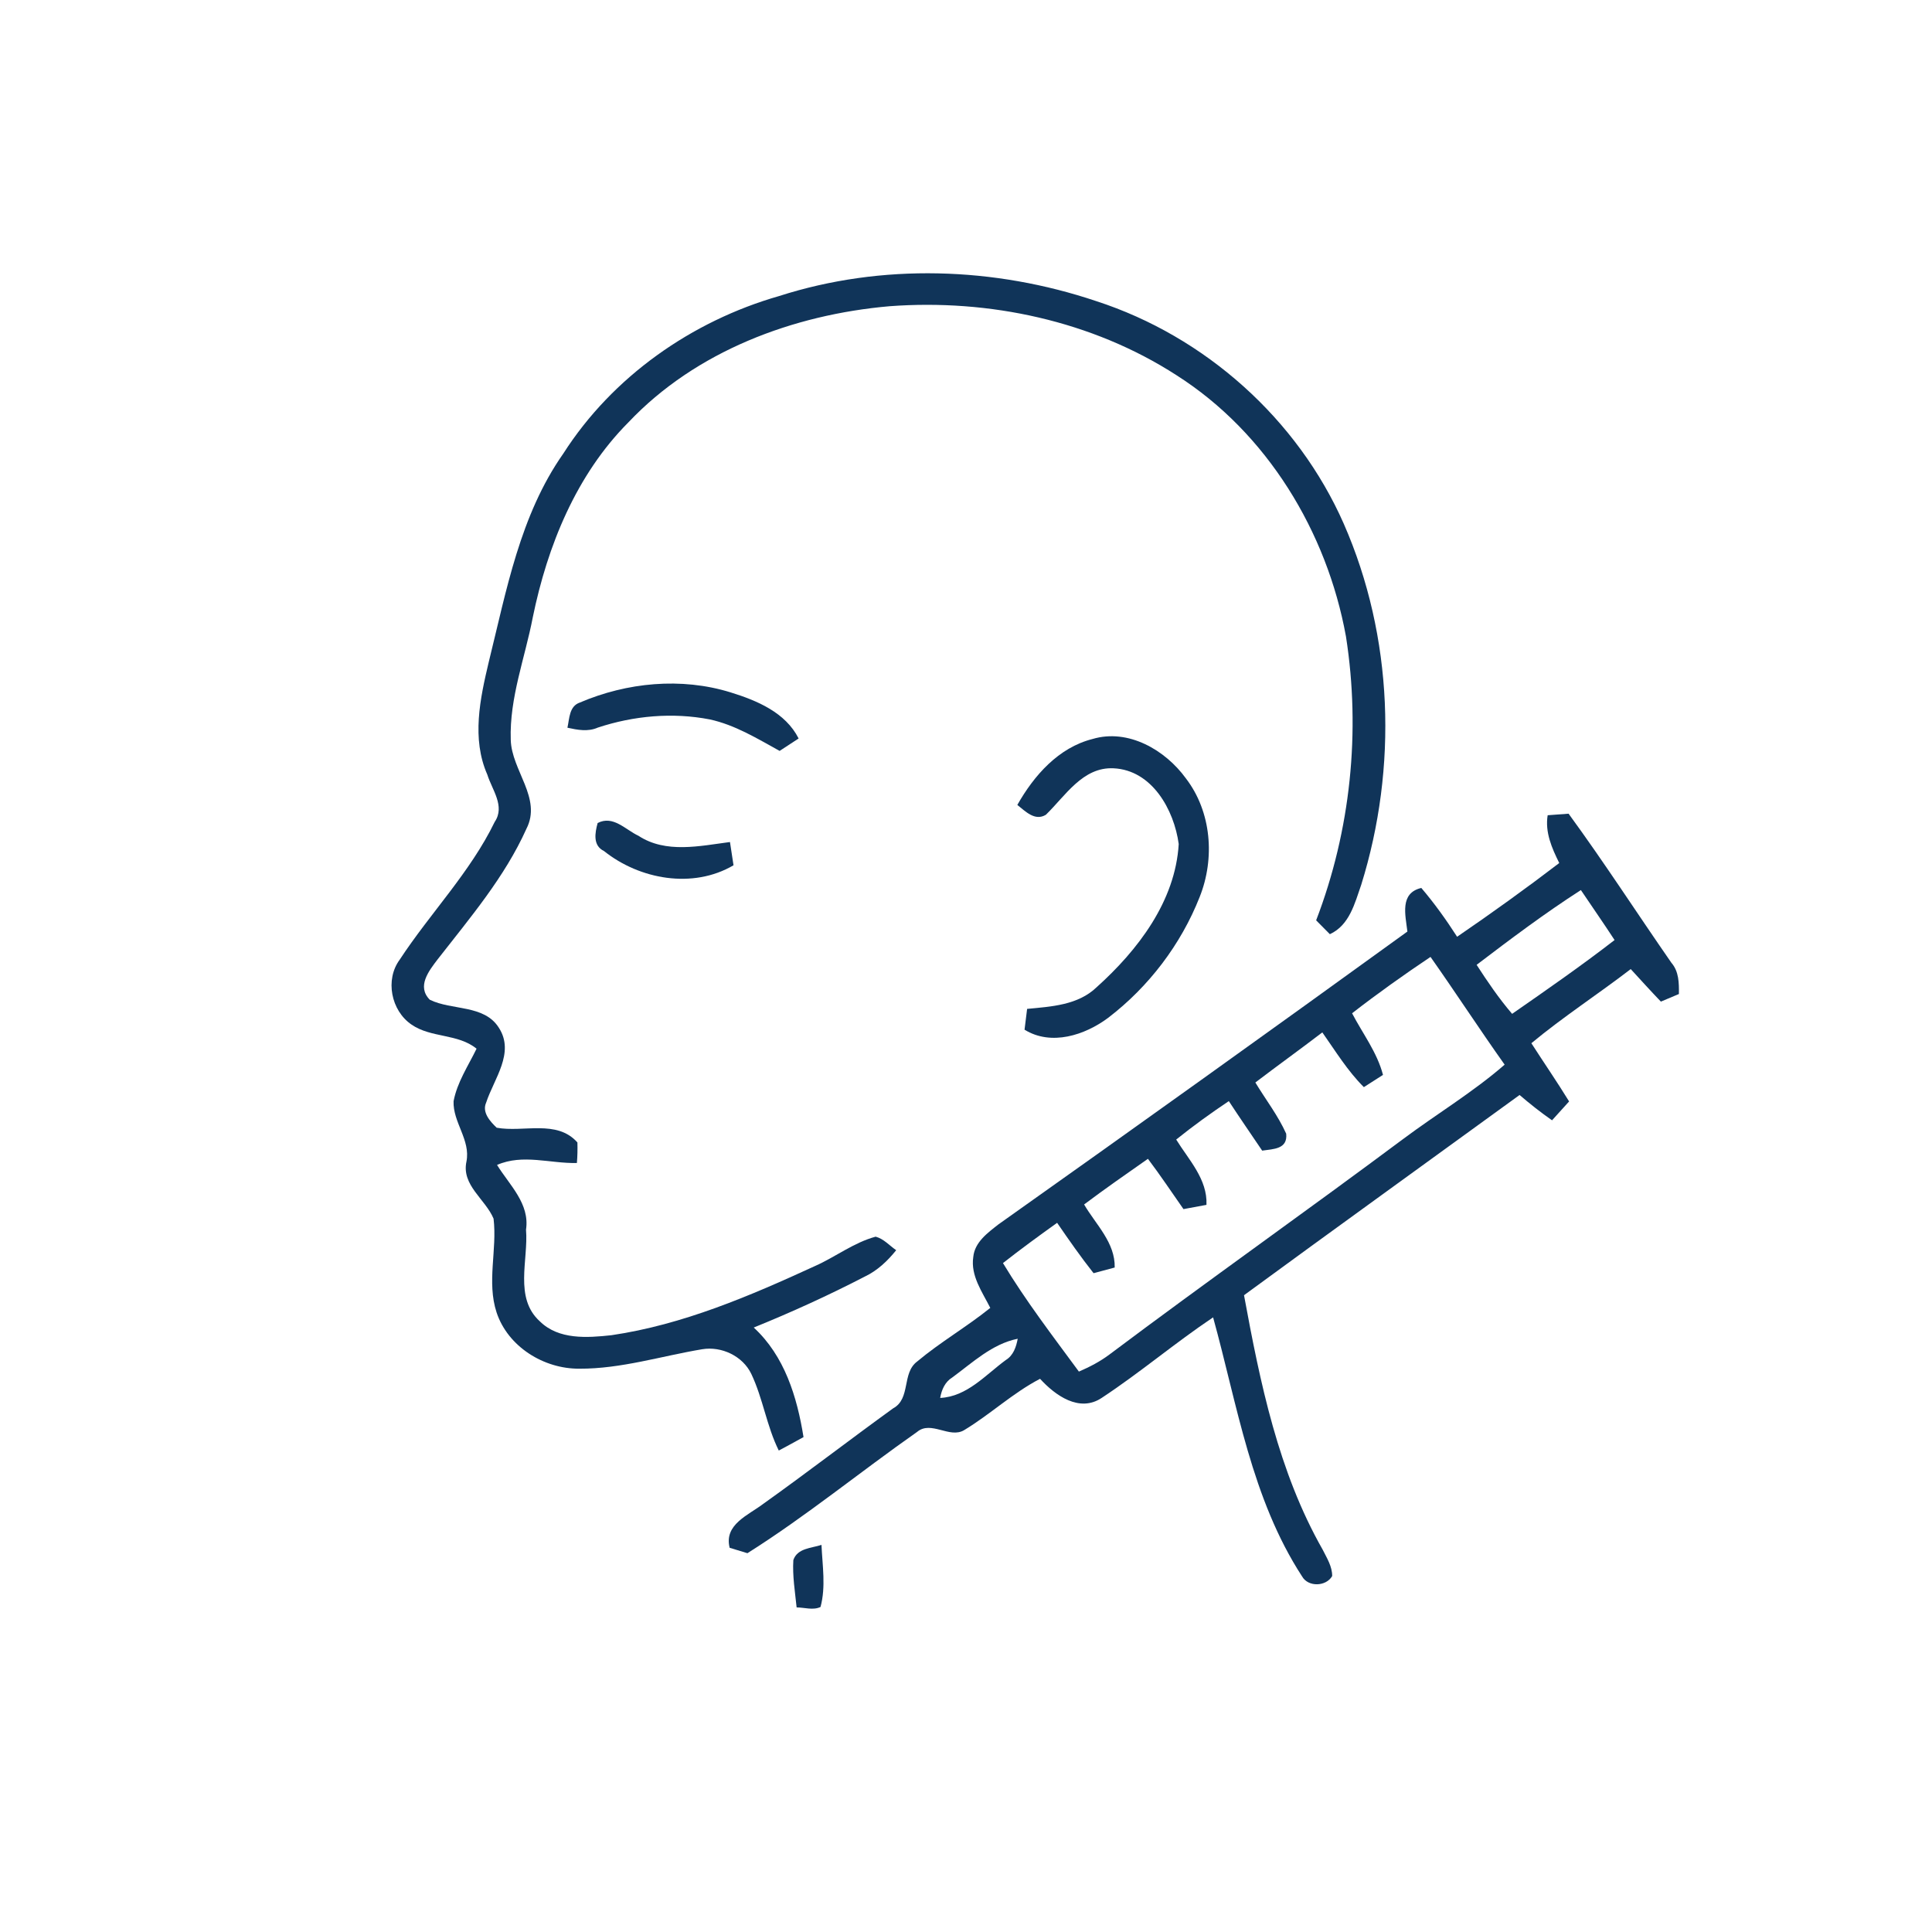
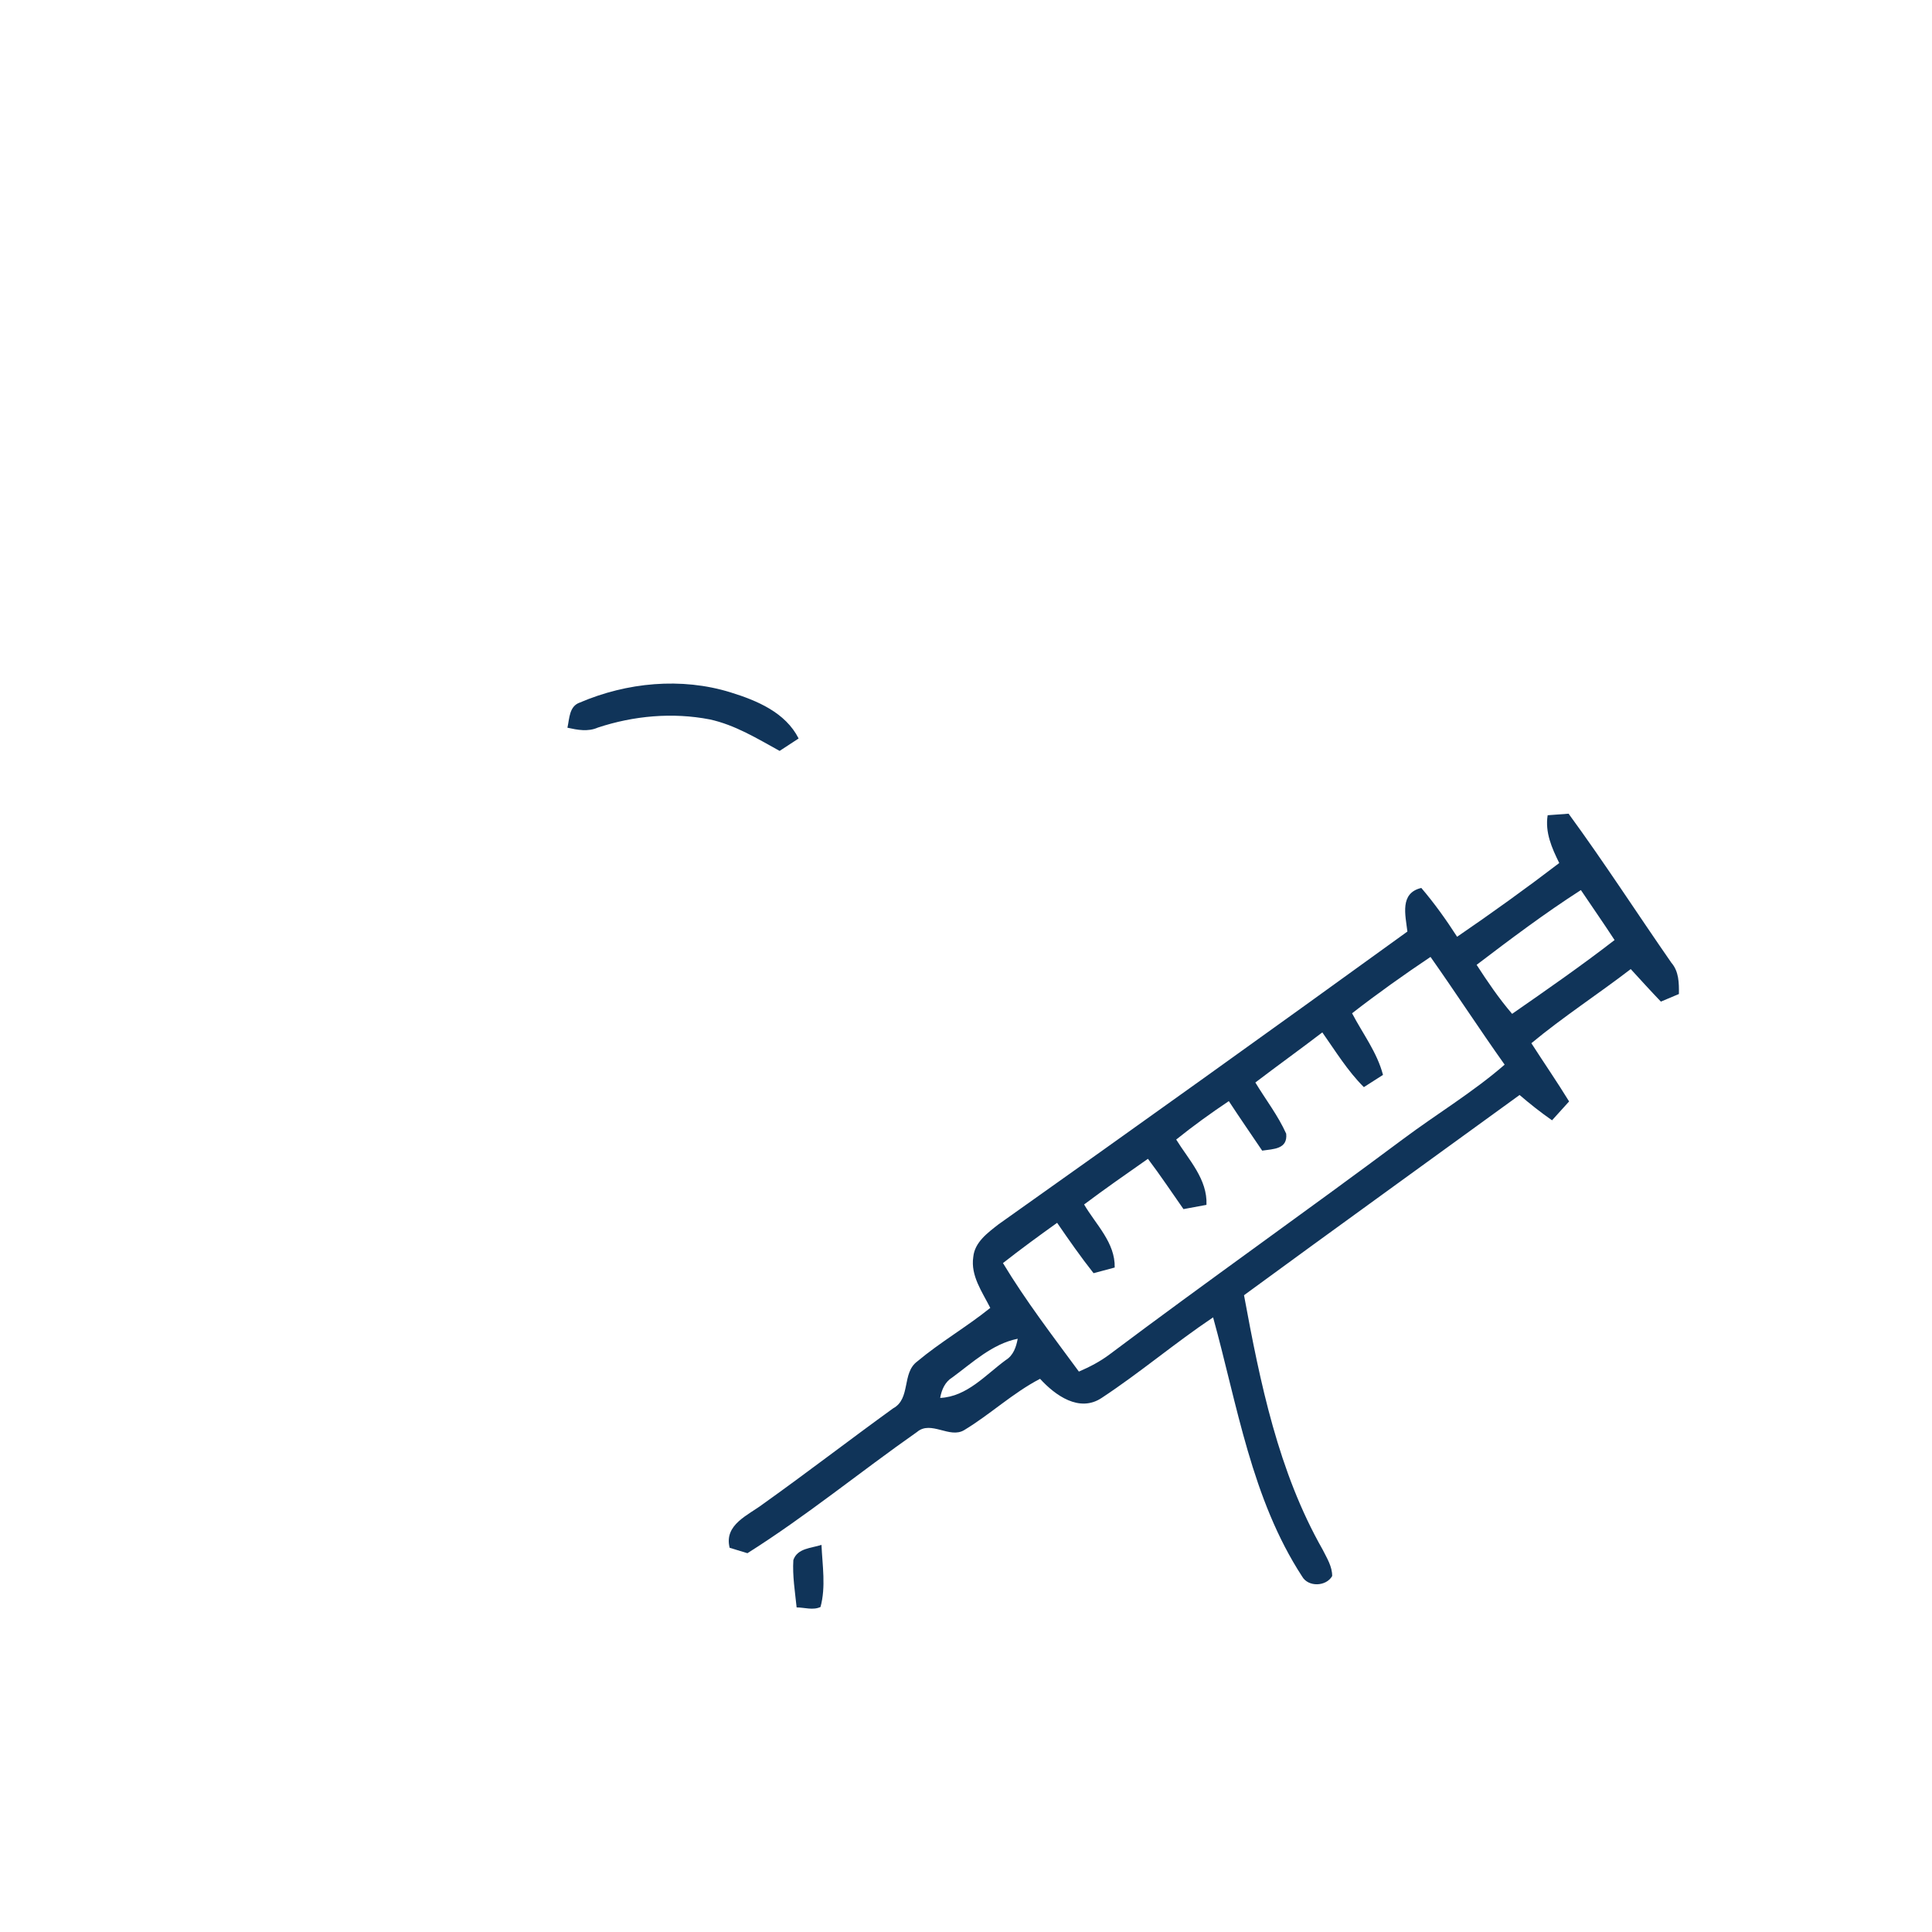
<svg xmlns="http://www.w3.org/2000/svg" width="300pt" height="300pt" viewBox="0 0 300 300" version="1.1">
  <g id="#0c3056f9">
-     <path fill="#0c3056" opacity="0.98" d=" M 120.98 45.97 C 136.93 40.85 154.42 41.44 170.23 46.76 C 187.13 52.24 201.49 65.06 208.66 81.33 C 216.36 98.88 217.05 119.16 211.37 137.39 C 210.37 140.26 209.54 143.67 206.50 145.06 C 205.97 144.52 204.90 143.45 204.37 142.91 C 209.73 128.94 211.31 113.60 209.00 98.83 C 206.05 82.58 196.74 67.20 182.68 58.26 C 169.59 49.81 153.58 46.40 138.13 47.55 C 123.17 48.86 108.06 54.50 97.58 65.58 C 89.47 73.73 85.01 84.75 82.73 95.86 C 81.52 102.17 79.09 108.38 79.31 114.88 C 79.43 119.64 84.19 123.94 81.74 128.70 C 78.37 136.20 72.98 142.52 67.97 148.95 C 66.59 150.76 64.68 153.17 66.74 155.24 C 70.18 156.93 75.19 155.96 77.47 159.60 C 79.98 163.49 76.70 167.51 75.49 171.21 C 74.81 172.72 76.11 174.14 77.12 175.11 C 81.26 175.88 86.47 173.79 89.66 177.40 C 89.69 178.46 89.67 179.53 89.58 180.59 C 85.42 180.69 81.20 179.14 77.18 180.89 C 79.11 184.01 82.29 186.91 81.68 190.94 C 82.07 195.65 79.79 201.53 83.83 205.18 C 86.75 208.06 91.19 207.74 94.95 207.33 C 106.05 205.70 116.45 201.23 126.57 196.58 C 129.75 195.17 132.58 192.94 135.97 192.03 C 137.23 192.36 138.11 193.41 139.16 194.13 C 137.82 195.80 136.25 197.29 134.30 198.22 C 128.68 201.13 122.91 203.76 117.04 206.14 C 121.83 210.55 123.77 216.91 124.77 223.15 C 123.50 223.86 122.22 224.55 120.93 225.24 C 119.04 221.44 118.48 217.16 116.66 213.34 C 115.33 210.56 112.03 209.01 109.03 209.51 C 102.69 210.57 96.44 212.56 89.96 212.53 C 84.45 212.57 78.88 209.13 77.11 203.80 C 75.55 199.05 77.22 194.07 76.64 189.23 C 75.37 186.20 71.64 184.05 72.43 180.37 C 73.10 177.02 70.31 174.28 70.43 171.00 C 70.99 168.04 72.71 165.50 74.00 162.84 C 71.09 160.47 66.93 161.20 63.89 159.09 C 60.73 156.93 59.76 152.13 62.07 149.01 C 66.82 141.77 73.01 135.46 76.82 127.62 C 78.47 125.17 76.40 122.64 75.67 120.28 C 73.21 114.70 74.54 108.49 75.89 102.81 C 78.64 91.70 80.75 79.99 87.47 70.43 C 95.11 58.48 107.41 49.86 120.98 45.97 Z" />
    <path fill="#0c3056" opacity="0.98" d=" M 90.04 109.09 C 97.34 105.97 105.79 105.14 113.44 107.51 C 117.54 108.78 121.96 110.62 124.01 114.67 C 123.03 115.32 122.05 115.96 121.06 116.60 C 117.59 114.69 114.13 112.56 110.21 111.71 C 104.43 110.59 98.40 111.14 92.83 112.98 C 91.30 113.66 89.67 113.34 88.11 113.00 C 88.43 111.58 88.37 109.66 90.04 109.09 Z" />
-     <path fill="#0c3056" opacity="0.98" d=" M 169.65 114.75 C 175.18 113.10 180.94 116.45 184.14 120.86 C 188.13 126.06 188.68 133.29 186.28 139.29 C 183.37 146.67 178.37 153.23 172.07 158.05 C 168.45 160.75 163.23 162.45 159.09 159.89 C 159.22 158.81 159.36 157.74 159.49 156.66 C 163.26 156.30 167.40 156.08 170.29 153.29 C 176.68 147.55 182.51 139.95 183.03 131.06 C 182.31 125.75 178.89 119.58 172.91 119.30 C 168.12 119.07 165.43 123.59 162.40 126.52 C 160.69 127.55 159.22 125.97 157.97 124.99 C 160.56 120.42 164.35 116.09 169.65 114.75 Z" />
-     <path fill="#0c3056" opacity="0.98" d=" M 240.32 126.59 C 241.40 126.50 242.48 126.42 243.57 126.35 C 249.10 133.91 254.18 141.79 259.52 149.48 C 260.71 150.85 260.72 152.64 260.70 154.35 C 260.00 154.64 258.60 155.24 257.90 155.53 C 256.31 153.87 254.77 152.17 253.22 150.48 C 248.13 154.39 242.73 157.89 237.79 161.99 C 239.73 165.01 241.77 167.97 243.65 171.03 C 242.77 172.01 241.89 172.99 241.00 173.96 C 239.25 172.74 237.58 171.42 235.96 170.03 C 221.70 180.40 207.39 190.70 193.17 201.12 C 195.67 214.68 198.49 228.53 205.39 240.64 C 206.03 241.93 206.87 243.23 206.86 244.73 C 205.92 246.37 203.14 246.47 202.19 244.79 C 194.33 232.72 192.14 218.19 188.37 204.56 C 182.46 208.52 177.02 213.15 171.08 217.06 C 167.61 219.39 163.86 216.68 161.50 214.10 C 157.27 216.30 153.79 219.61 149.73 222.06 C 147.46 223.45 144.57 220.50 142.39 222.36 C 133.56 228.55 125.20 235.42 116.06 241.18 C 115.37 240.97 113.99 240.55 113.30 240.34 C 112.39 236.72 116.19 235.29 118.53 233.51 C 125.32 228.67 131.92 223.58 138.68 218.69 C 141.46 217.19 140.00 213.22 142.41 211.42 C 146.01 208.40 150.11 206.04 153.77 203.09 C 152.53 200.62 150.69 198.10 151.13 195.18 C 151.35 192.88 153.37 191.43 155.04 190.12 C 176.28 175.07 197.45 159.91 218.54 144.65 C 218.23 142.05 217.32 138.68 220.70 137.88 C 222.74 140.27 224.56 142.82 226.26 145.46 C 231.64 141.78 236.94 137.97 242.12 134.01 C 240.97 131.69 239.89 129.24 240.32 126.59 M 229.29 149.82 C 230.99 152.45 232.76 155.05 234.80 157.43 C 240.17 153.70 245.54 149.97 250.71 145.97 C 249.01 143.36 247.22 140.80 245.48 138.21 C 239.89 141.80 234.57 145.80 229.29 149.82 M 209.95 157.34 C 211.60 160.51 213.84 163.40 214.75 166.91 C 214.01 167.38 212.52 168.34 211.78 168.81 C 209.24 166.28 207.38 163.22 205.33 160.31 C 201.89 162.94 198.37 165.47 194.93 168.09 C 196.53 170.74 198.45 173.21 199.72 176.04 C 199.97 178.46 197.73 178.41 195.99 178.67 C 194.26 176.11 192.50 173.56 190.81 170.98 C 188.01 172.86 185.27 174.83 182.64 176.95 C 184.59 180.11 187.51 183.10 187.34 187.09 C 186.45 187.26 184.66 187.59 183.77 187.75 C 181.94 185.14 180.17 182.48 178.25 179.94 C 174.92 182.27 171.59 184.59 168.34 187.03 C 170.16 190.15 173.18 192.95 173.09 196.82 C 172.27 197.04 170.63 197.48 169.81 197.70 C 167.81 195.17 165.97 192.53 164.15 189.88 C 161.31 191.91 158.49 193.97 155.74 196.13 C 159.28 202.00 163.47 207.46 167.53 212.98 C 169.20 212.26 170.82 211.42 172.27 210.33 C 187.35 199.01 202.75 188.15 217.86 176.88 C 223.09 172.97 228.71 169.61 233.64 165.32 C 229.72 159.80 226.03 154.12 222.13 148.59 C 217.98 151.37 213.90 154.27 209.95 157.34 M 147.87 213.89 C 146.74 214.58 146.21 215.80 145.99 217.07 C 150.17 216.87 153.03 213.49 156.19 211.18 C 157.36 210.46 157.79 209.16 158.03 207.88 C 154.06 208.68 151.04 211.57 147.87 213.89 Z" />
-     <path fill="#0c3056" opacity="0.98" d=" M 92.80 127.80 C 95.21 126.55 97.10 128.83 99.14 129.78 C 103.39 132.57 108.66 131.36 113.35 130.75 C 113.49 131.65 113.76 133.46 113.90 134.36 C 107.59 138.07 99.32 136.57 93.79 132.15 C 92.03 131.30 92.38 129.35 92.80 127.80 Z" />
+     <path fill="#0c3056" opacity="0.98" d=" M 240.32 126.59 C 241.40 126.50 242.48 126.42 243.57 126.35 C 249.10 133.91 254.18 141.79 259.52 149.48 C 260.71 150.85 260.72 152.64 260.70 154.35 C 260.00 154.64 258.60 155.24 257.90 155.53 C 256.31 153.87 254.77 152.17 253.22 150.48 C 248.13 154.39 242.73 157.89 237.79 161.99 C 239.73 165.01 241.77 167.97 243.65 171.03 C 242.77 172.01 241.89 172.99 241.00 173.96 C 239.25 172.74 237.58 171.42 235.96 170.03 C 221.70 180.40 207.39 190.70 193.17 201.12 C 195.67 214.68 198.49 228.53 205.39 240.64 C 206.03 241.93 206.87 243.23 206.86 244.73 C 205.92 246.37 203.14 246.47 202.19 244.79 C 194.33 232.72 192.14 218.19 188.37 204.56 C 182.46 208.52 177.02 213.15 171.08 217.06 C 167.61 219.39 163.86 216.68 161.50 214.10 C 157.27 216.30 153.79 219.61 149.73 222.06 C 147.46 223.45 144.57 220.50 142.39 222.36 C 133.56 228.55 125.20 235.42 116.06 241.18 C 115.37 240.97 113.99 240.55 113.30 240.34 C 112.39 236.72 116.19 235.29 118.53 233.51 C 125.32 228.67 131.92 223.58 138.68 218.69 C 141.46 217.19 140.00 213.22 142.41 211.42 C 146.01 208.40 150.11 206.04 153.77 203.09 C 152.53 200.62 150.69 198.10 151.13 195.18 C 151.35 192.88 153.37 191.43 155.04 190.12 C 176.28 175.07 197.45 159.91 218.54 144.65 C 218.23 142.05 217.32 138.68 220.70 137.88 C 222.74 140.27 224.56 142.82 226.26 145.46 C 231.64 141.78 236.94 137.97 242.12 134.01 C 240.97 131.69 239.89 129.24 240.32 126.59 M 229.29 149.82 C 230.99 152.45 232.76 155.05 234.80 157.43 C 240.17 153.70 245.54 149.97 250.71 145.97 C 249.01 143.36 247.22 140.80 245.48 138.21 C 239.89 141.80 234.57 145.80 229.29 149.82 M 209.95 157.34 C 211.60 160.51 213.84 163.40 214.75 166.91 C 214.01 167.38 212.52 168.34 211.78 168.81 C 209.24 166.28 207.38 163.22 205.33 160.31 C 201.89 162.94 198.37 165.47 194.93 168.09 C 196.53 170.74 198.45 173.21 199.72 176.04 C 199.97 178.46 197.73 178.41 195.99 178.67 C 194.26 176.11 192.50 173.56 190.81 170.98 C 188.01 172.86 185.27 174.83 182.64 176.95 C 184.59 180.11 187.51 183.10 187.34 187.09 C 186.45 187.26 184.66 187.59 183.77 187.75 C 181.94 185.14 180.17 182.48 178.25 179.94 C 174.92 182.27 171.59 184.59 168.34 187.03 C 170.16 190.15 173.18 192.95 173.09 196.82 C 172.27 197.04 170.63 197.48 169.81 197.70 C 167.81 195.17 165.97 192.53 164.15 189.88 C 161.31 191.91 158.49 193.97 155.74 196.13 C 159.28 202.00 163.47 207.46 167.53 212.98 C 169.20 212.26 170.82 211.42 172.27 210.33 C 187.35 199.01 202.75 188.15 217.86 176.88 C 223.09 172.97 228.71 169.61 233.64 165.32 C 229.72 159.80 226.03 154.12 222.13 148.59 C 217.98 151.37 213.90 154.27 209.95 157.34 M 147.87 213.89 C 146.74 214.58 146.21 215.80 145.99 217.07 C 150.17 216.87 153.03 213.49 156.19 211.18 C 157.36 210.46 157.79 209.16 158.03 207.88 C 154.06 208.68 151.04 211.57 147.87 213.89 " />
    <path fill="#0c3056" opacity="0.98" d=" M 123.19 242.25 C 123.81 240.39 126.01 240.40 127.56 239.89 C 127.70 243.08 128.26 246.39 127.41 249.53 C 126.24 250.08 124.93 249.60 123.70 249.60 C 123.45 247.16 123.04 244.71 123.19 242.25 Z" />
  </g>
</svg>